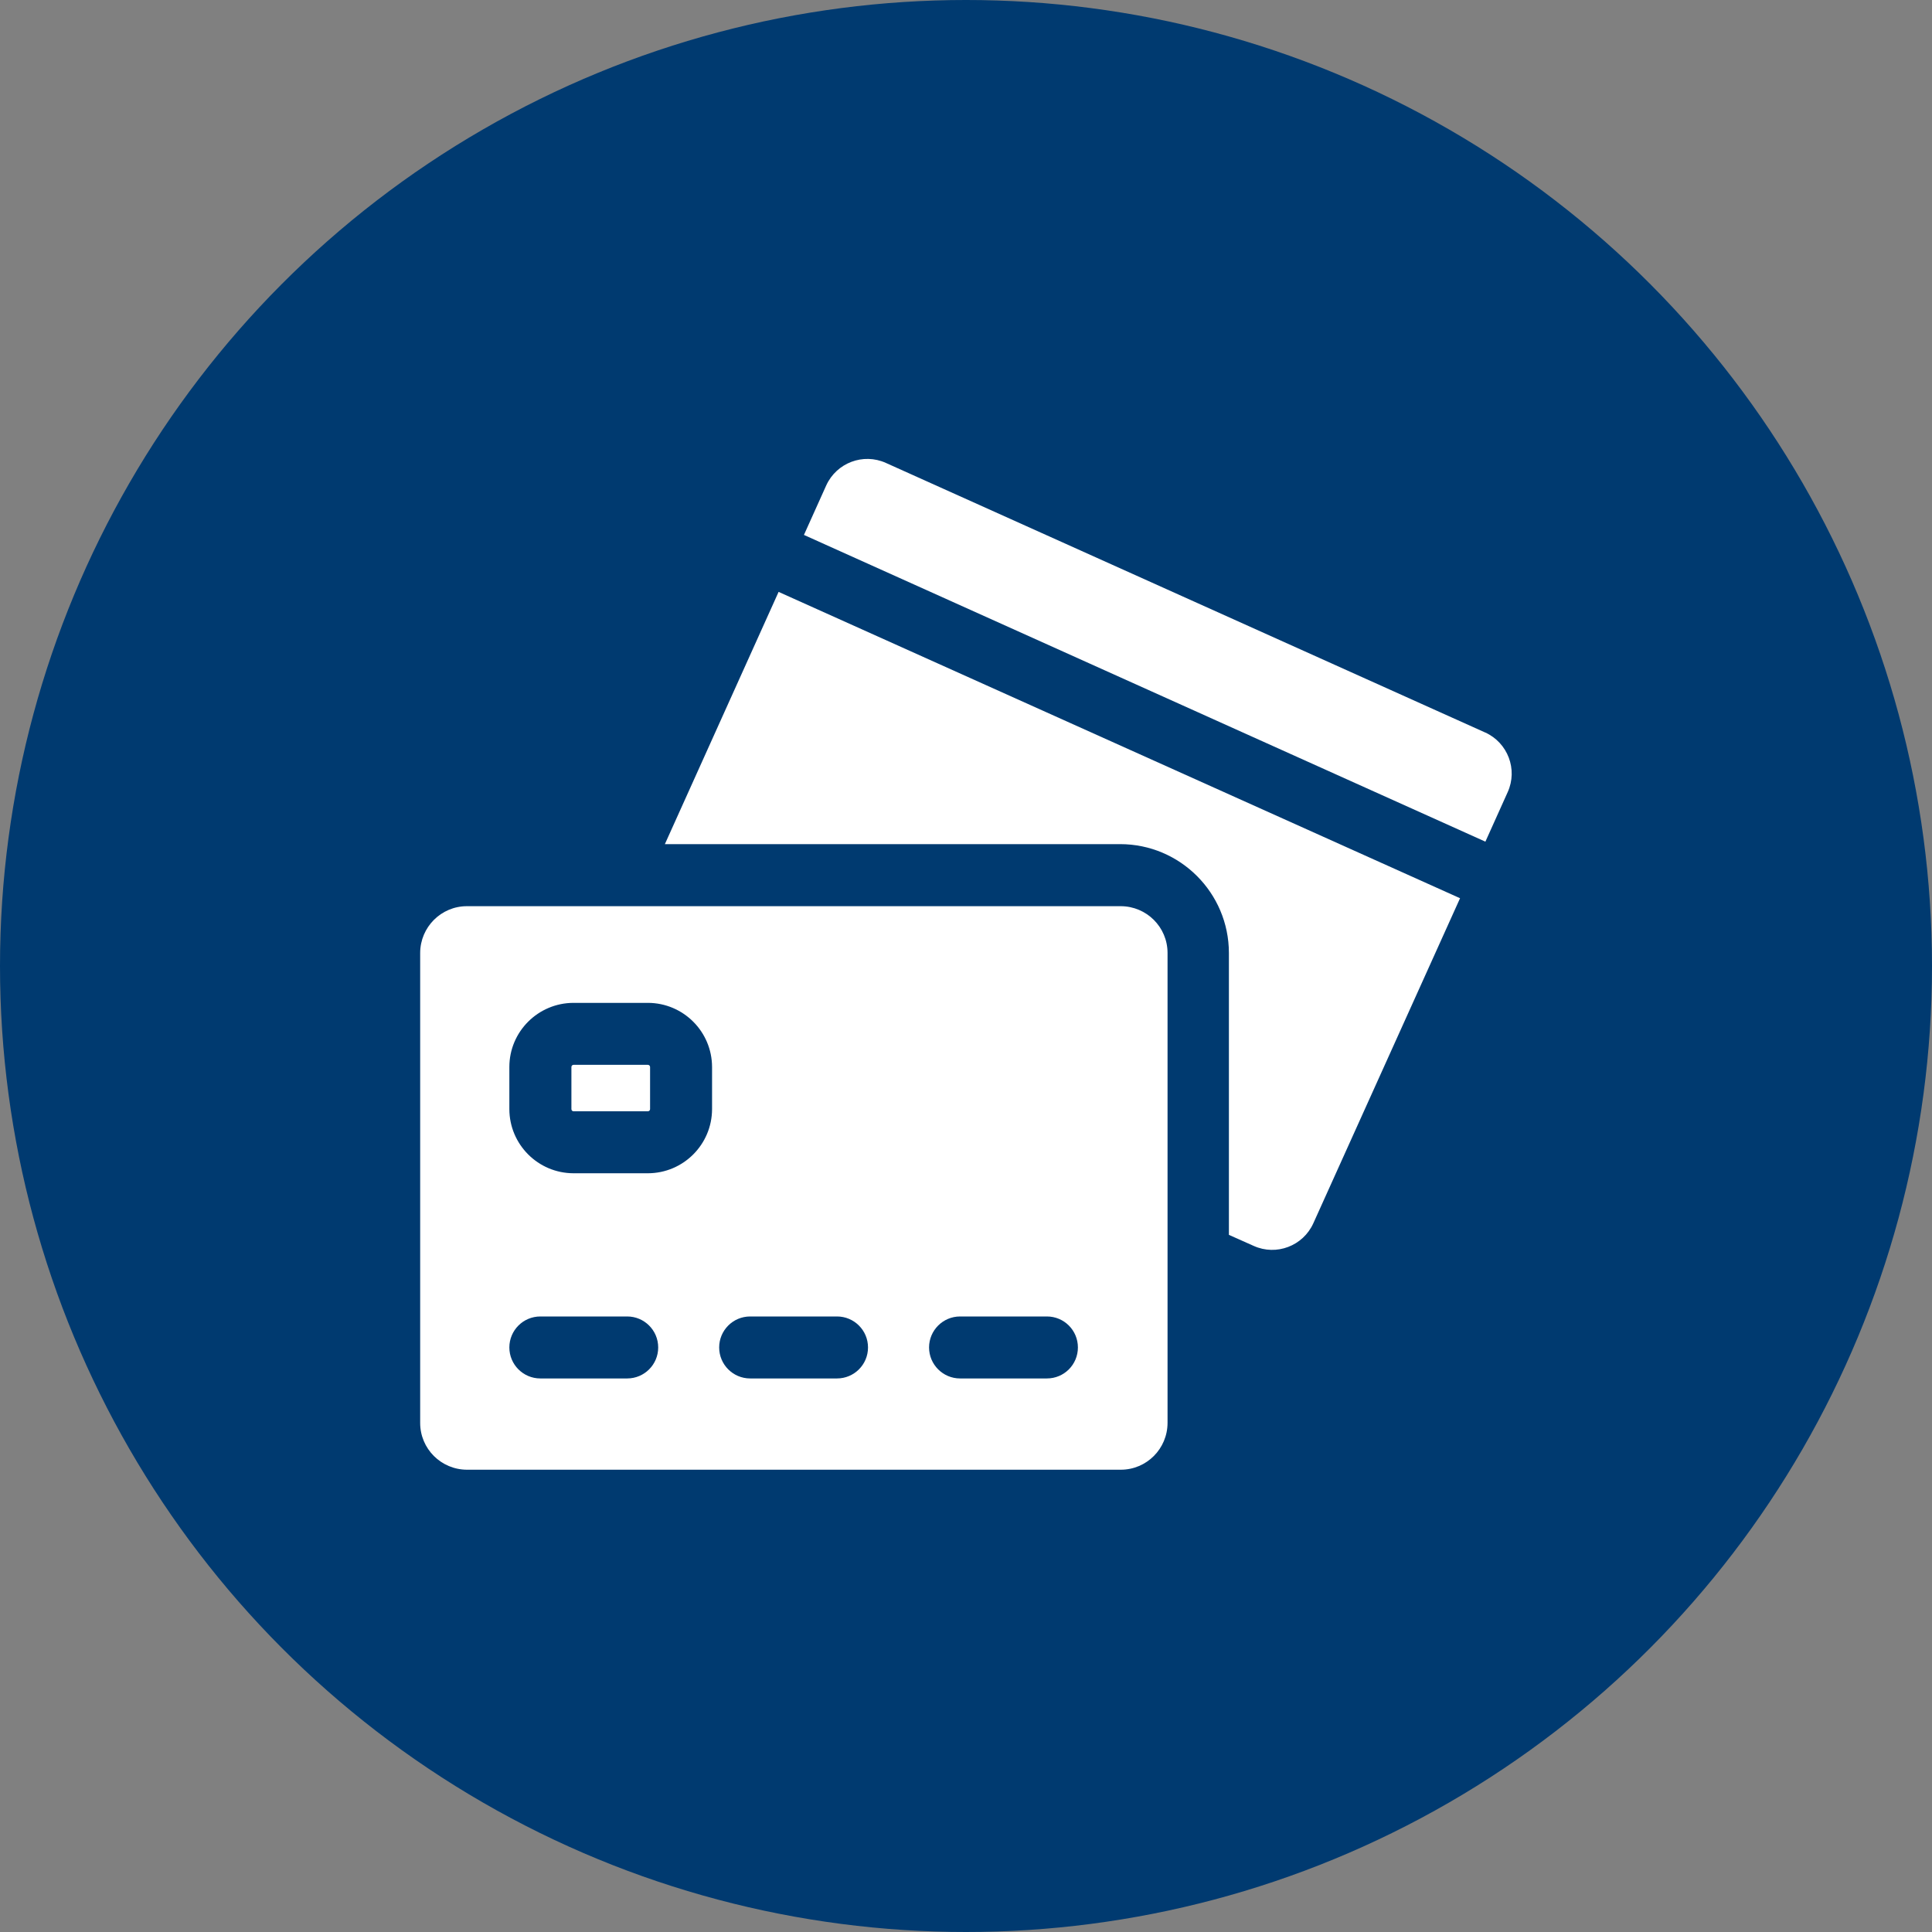
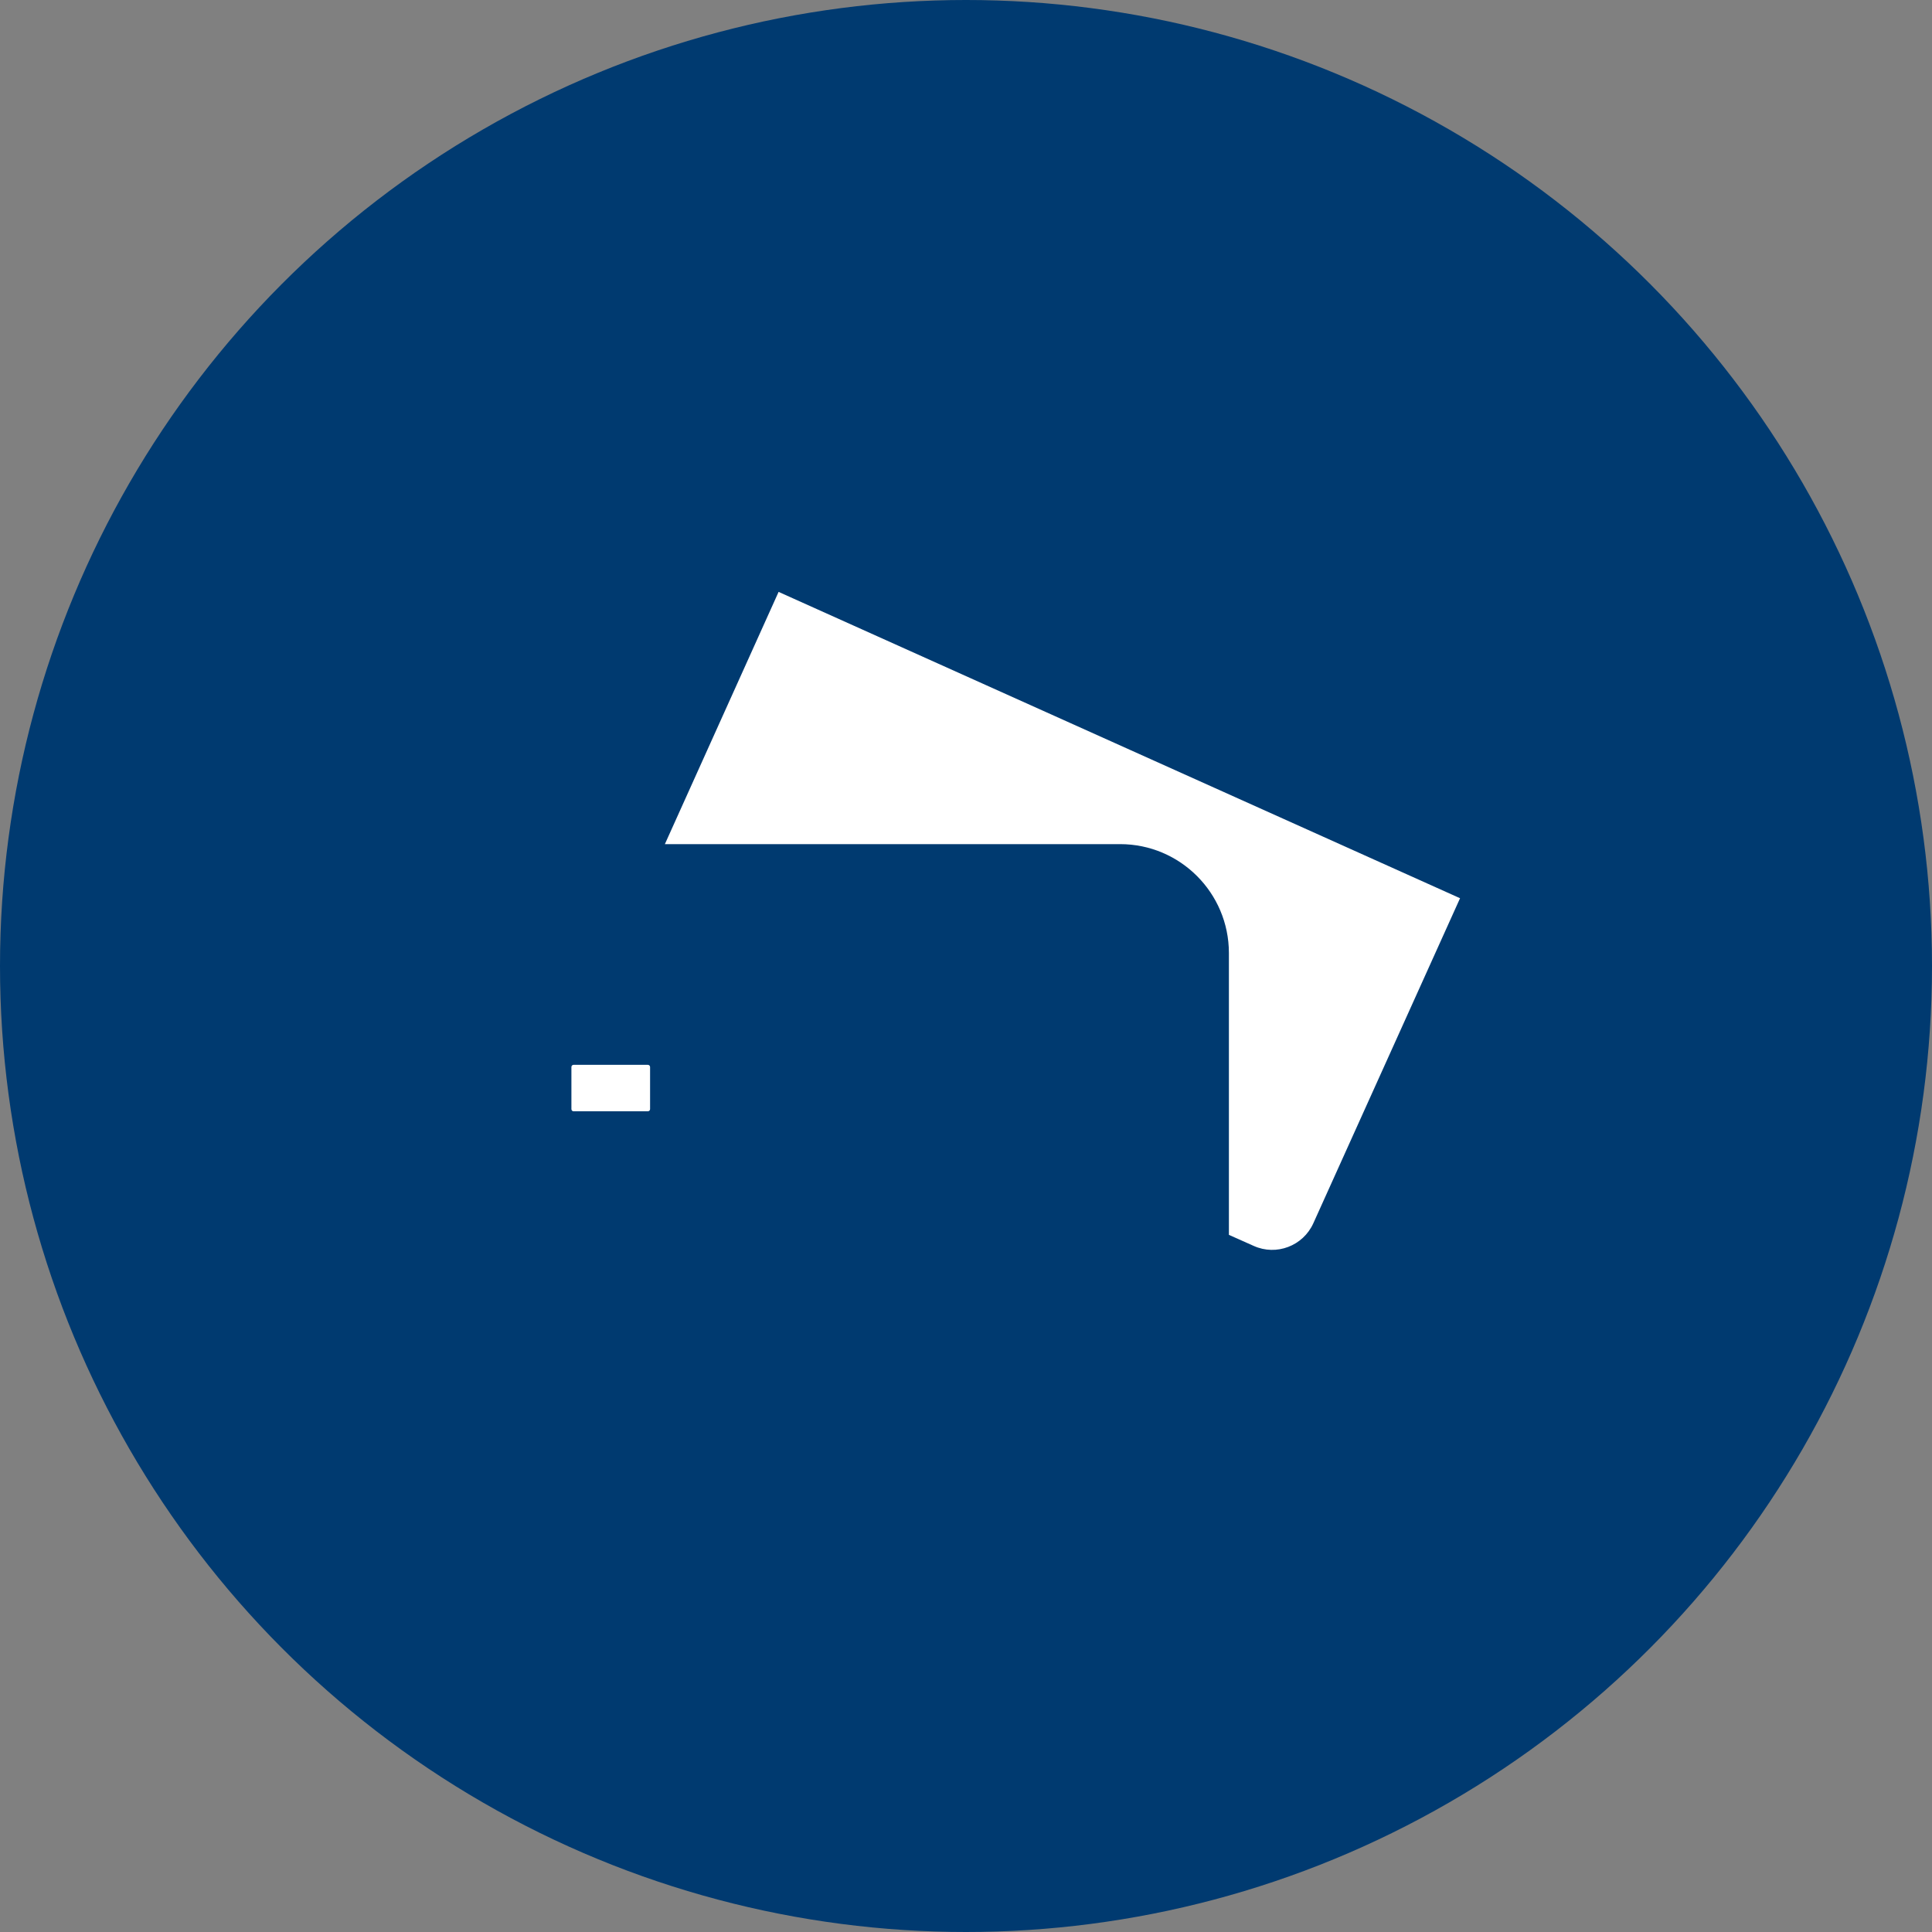
<svg xmlns="http://www.w3.org/2000/svg" id="Navy_Blue" viewBox="0 0 250 250">
  <rect x="0" y="0" width="250" height="250" fill="#808080" stroke="none" />
  <defs>
    <style>.cls-1{fill:#003a70;}.cls-2{fill:#fff;}</style>
  </defs>
  <circle class="cls-1" cx="125" cy="125" r="125" />
  <g>
    <path class="cls-2" d="m83.84,137.79h-9.63c-.15,0-.27.13-.27.28v5.45c0,.15.12.28.27.28h9.63c.15,0,.28-.13.28-.28v-5.45c0-.15-.13-.28-.28-.28Z" />
-     <path class="cls-2" d="m192.19,94.79l-77.56-34.89h0c-2.93-1.32-6.37-.02-7.71,2.9h0l-2.89,6.42,88.18,39.69,2.89-6.42c1.32-2.93.01-6.38-2.92-7.71Z" />
    <path class="cls-2" d="m86.02,109.23h58.92c7.77,0,14.07,6.31,14.08,14.08v36.48l3.21,1.43c2.93,1.32,6.38.01,7.71-2.92l18.99-42.07-88.18-39.64-14.72,32.65Z" />
-     <path class="cls-2" d="m145.03,117.26H60.42c-3.34,0-6.04,2.71-6.05,6.05v60.82c0,3.34,2.71,6.04,6.05,6.05h84.61c3.34,0,6.04-2.71,6.05-6.05v-60.82c0-3.34-2.71-6.04-6.05-6.05Zm-63.87,61.11h-11.24c-2.22,0-4.01-1.8-4.01-4.01s1.79-4.01,4.01-4.01h11.24c2.21,0,4.01,1.79,4.01,4.01s-1.8,4.01-4.01,4.01Zm10.98-34.85c-.01,4.58-3.72,8.29-8.3,8.3h-9.63c-4.58-.01-8.29-3.72-8.3-8.3v-5.45c0-4.58,3.72-8.29,8.3-8.3h9.63c4.58.01,8.29,3.72,8.3,8.3v5.45Zm16.17,34.85h-11.24c-2.22,0-4.01-1.8-4.01-4.01s1.79-4.01,4.01-4.01h11.24c2.21,0,4.01,1.79,4.01,4.01s-1.8,4.01-4.01,4.01Zm27.16,0h-11.24c-2.21,0-4.01-1.8-4.01-4.01s1.8-4.01,4.01-4.01h11.24c2.22,0,4.01,1.79,4.01,4.01s-1.79,4.01-4.01,4.01Z" />
  </g>
</svg>